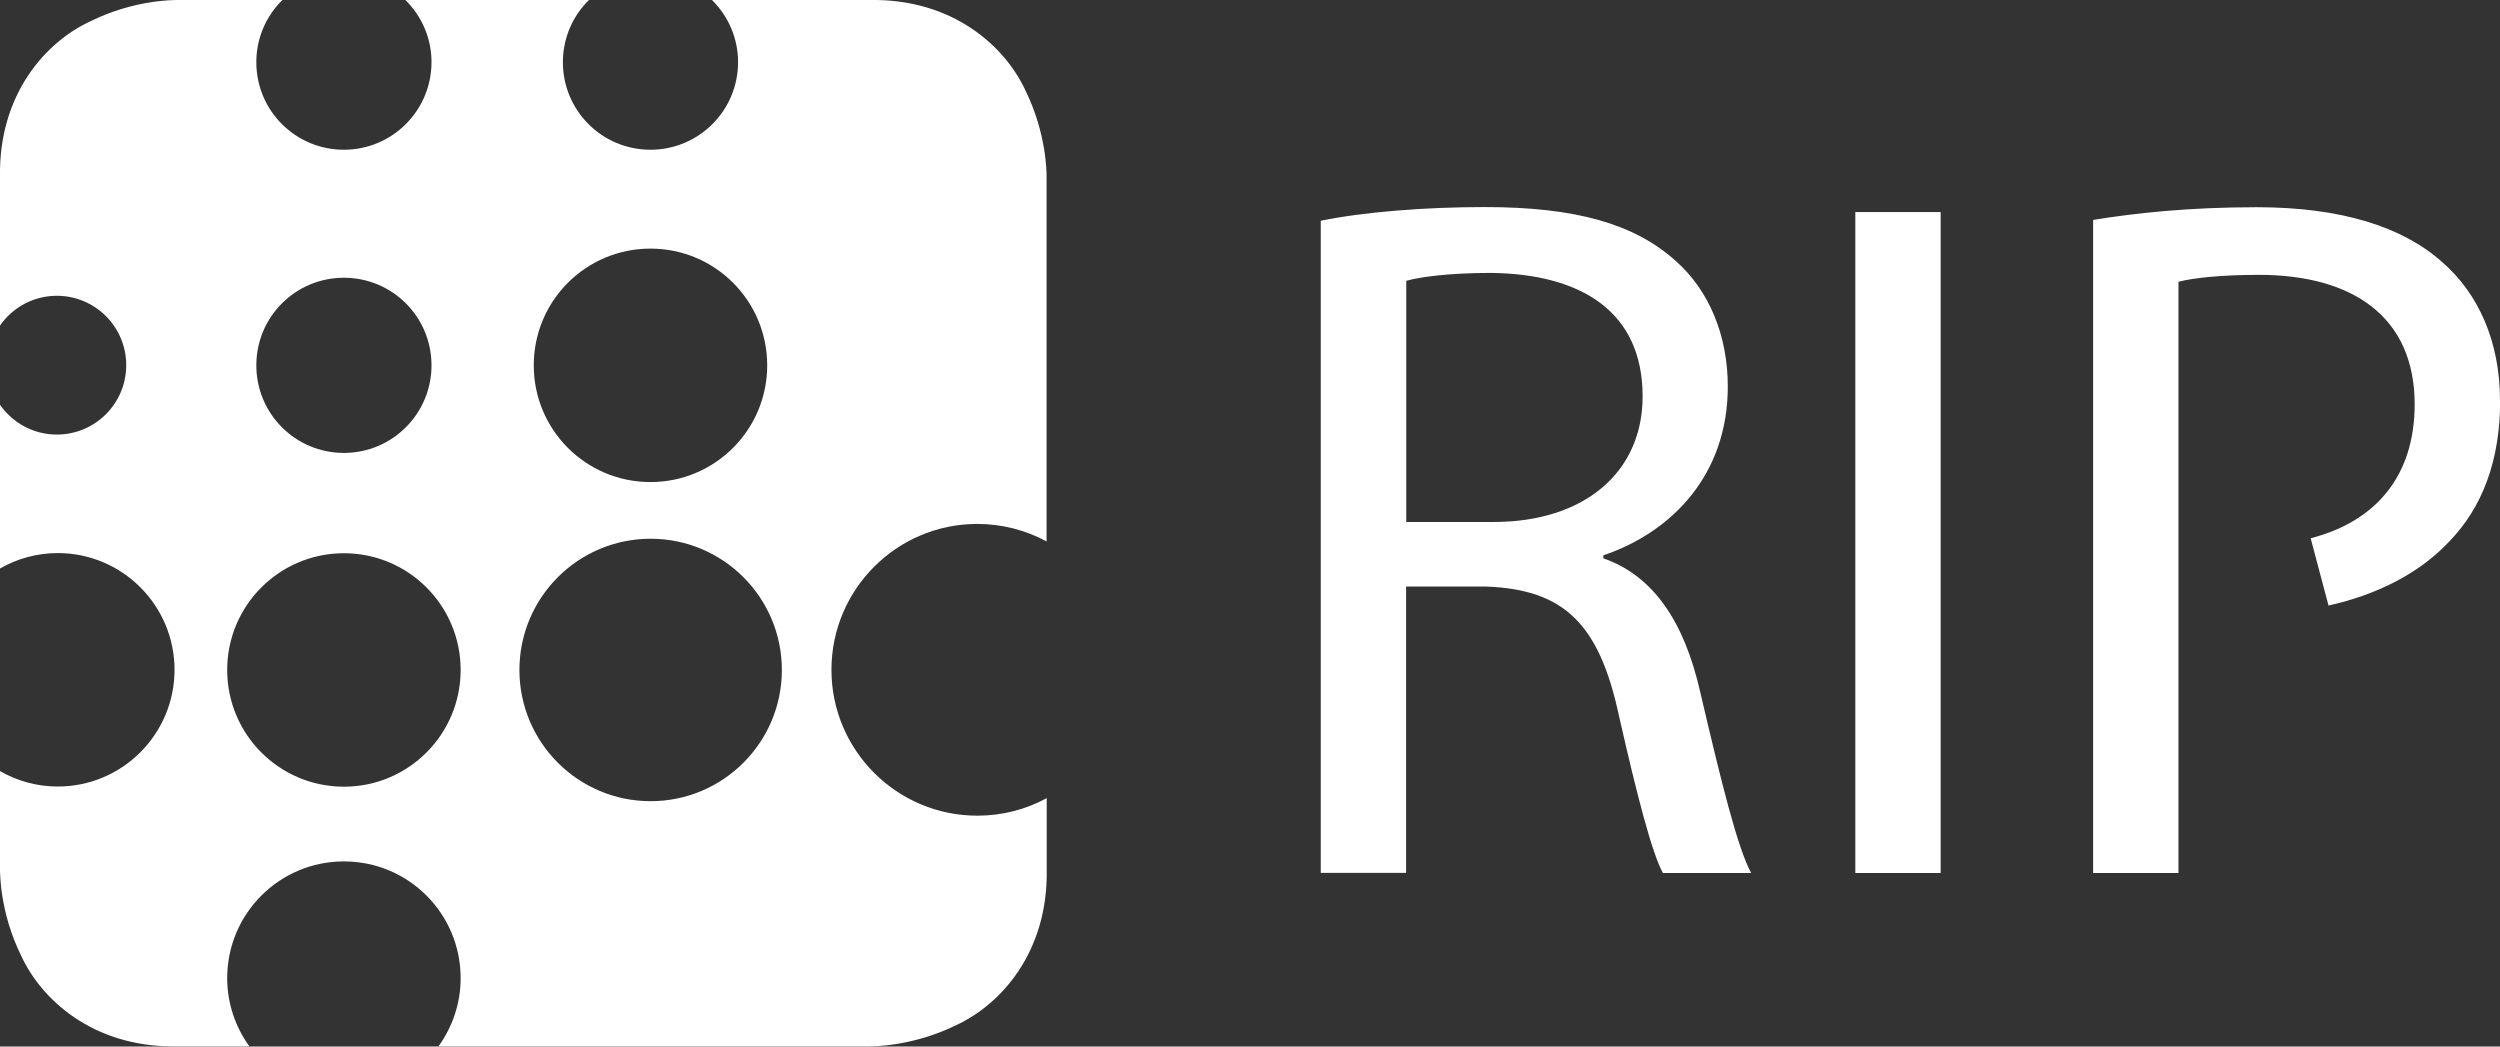
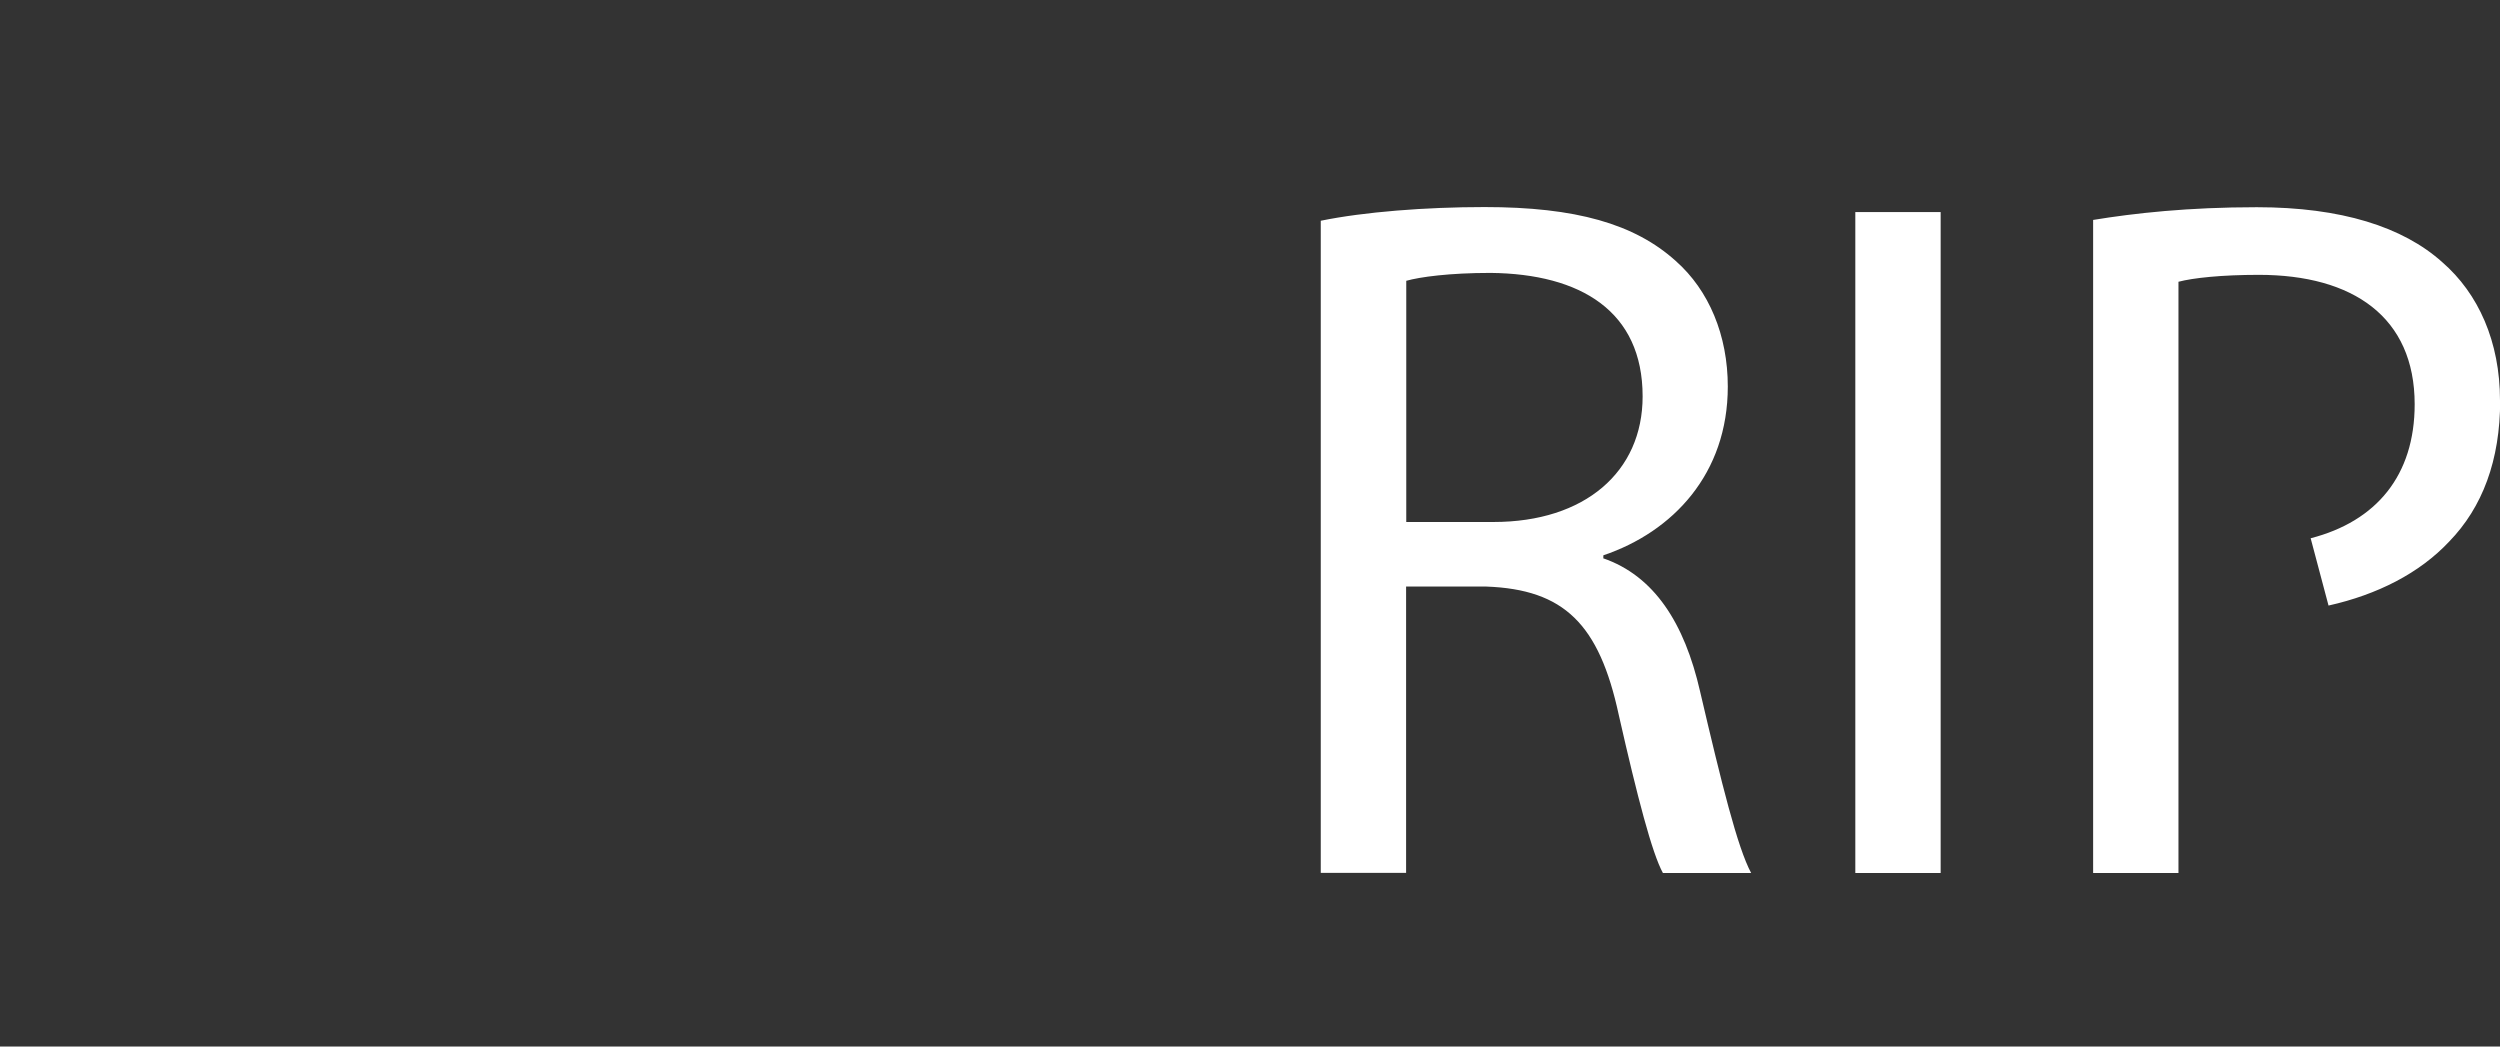
<svg xmlns="http://www.w3.org/2000/svg" id="Layer_1" data-name="Layer 1" width="155.27" height="65" viewBox="0 0 155.27 65">
  <rect x="0" y="0" width="155.27" height="65" fill="#333333" stroke="none" />
  <path d="M92.76,32.42h-5.42v-14.98c.85-.24,2.68-.49,5.24-.49,5.6.06,9.44,2.38,9.44,7.67,0,4.69-3.59,7.8-9.26,7.8M99.58,34.67v-.18c4.32-1.46,7.73-5.06,7.73-10.48,0-3.17-1.16-5.97-3.23-7.8-2.56-2.31-6.21-3.35-11.88-3.35-3.66,0-7.49.3-10.17.85v40.5h5.3v-17.78h4.99c4.81.18,7,2.31,8.22,7.98,1.16,5.12,2.07,8.59,2.74,9.81h5.48c-.85-1.58-1.83-5.54-3.17-11.27-.97-4.26-2.86-7.19-6.03-8.28M115.23,54.22h5.3V13.17h-5.3v41.05ZM155.27,24.87c0-3.65-1.34-6.64-3.59-8.59-2.44-2.19-6.27-3.41-11.51-3.41-4.26,0-7.61.37-10.17.79v40.56h5.3V17.5c.91-.24,2.68-.43,4.99-.43,5.85,0,9.68,2.62,9.68,8.04,0,4.42-2.38,7.27-6.46,8.32l1.11,4.18c3.04-.68,5.65-2.01,7.49-3.97,2.07-2.13,3.17-5.05,3.17-8.77" style="fill: #fff;" />
-   <path d="M48.56,41.61c0,4.5-3.65,8.15-8.15,8.15s-8.15-3.65-8.15-8.15,3.65-8.15,8.15-8.15,8.15,3.65,8.15,8.15M47.65,22.69c0,4-3.24,7.25-7.25,7.25s-7.25-3.24-7.25-7.25,3.24-7.25,7.25-7.25,7.25,3.24,7.25,7.25M28.61,41.61c0,4-3.24,7.25-7.25,7.25s-7.25-3.25-7.25-7.25,3.24-7.25,7.25-7.25,7.25,3.25,7.25,7.25M26.8,22.69c0,3-2.43,5.44-5.44,5.44s-5.44-2.43-5.44-5.44,2.43-5.44,5.44-5.44,5.44,2.43,5.44,5.44M65,33.64V10.96c0-.19.02-2.64-1.32-5.36C62.41,2.87,59.18-.08,54.04,0h-9.82c1,.99,1.62,2.35,1.62,3.86,0,3-2.43,5.44-5.44,5.44s-5.44-2.43-5.44-5.44c0-1.51.62-2.88,1.62-3.86h-11.4c1,.99,1.62,2.35,1.62,3.86,0,3-2.43,5.44-5.44,5.44s-5.44-2.43-5.44-5.44c0-1.51.62-2.88,1.62-3.86h-6.58c-.19.01-2.64-.02-5.36,1.33C2.87,2.59-.08,5.82,0,10.96v9.26c.78-1.12,2.07-1.85,3.53-1.85,2.38,0,4.31,1.93,4.31,4.31s-1.93,4.31-4.31,4.31c-1.46,0-2.75-.73-3.53-1.85v10.17c1.06-.61,2.28-.96,3.59-.96,4,0,7.25,3.25,7.25,7.25s-3.25,7.25-7.25,7.25c-1.31,0-2.53-.35-3.59-.96v6.14c.01.19-.02,2.64,1.33,5.36,1.25,2.69,4.41,5.6,9.43,5.6.07,0,.13,0,.2,0h4.53c-.86-1.19-1.38-2.66-1.38-4.24,0-4,3.24-7.25,7.25-7.25s7.25,3.24,7.25,7.25c0,1.59-.52,3.05-1.38,4.24h26.82c.19-.01,2.64.01,5.36-1.33,2.73-1.27,5.68-4.49,5.6-9.63v-4.46c-1.28.7-2.75,1.09-4.31,1.09-5,0-9.06-4.06-9.06-9.06s4.06-9.06,9.06-9.06c1.56,0,3.03.4,4.31,1.09" style="fill: #fff;" />
</svg>